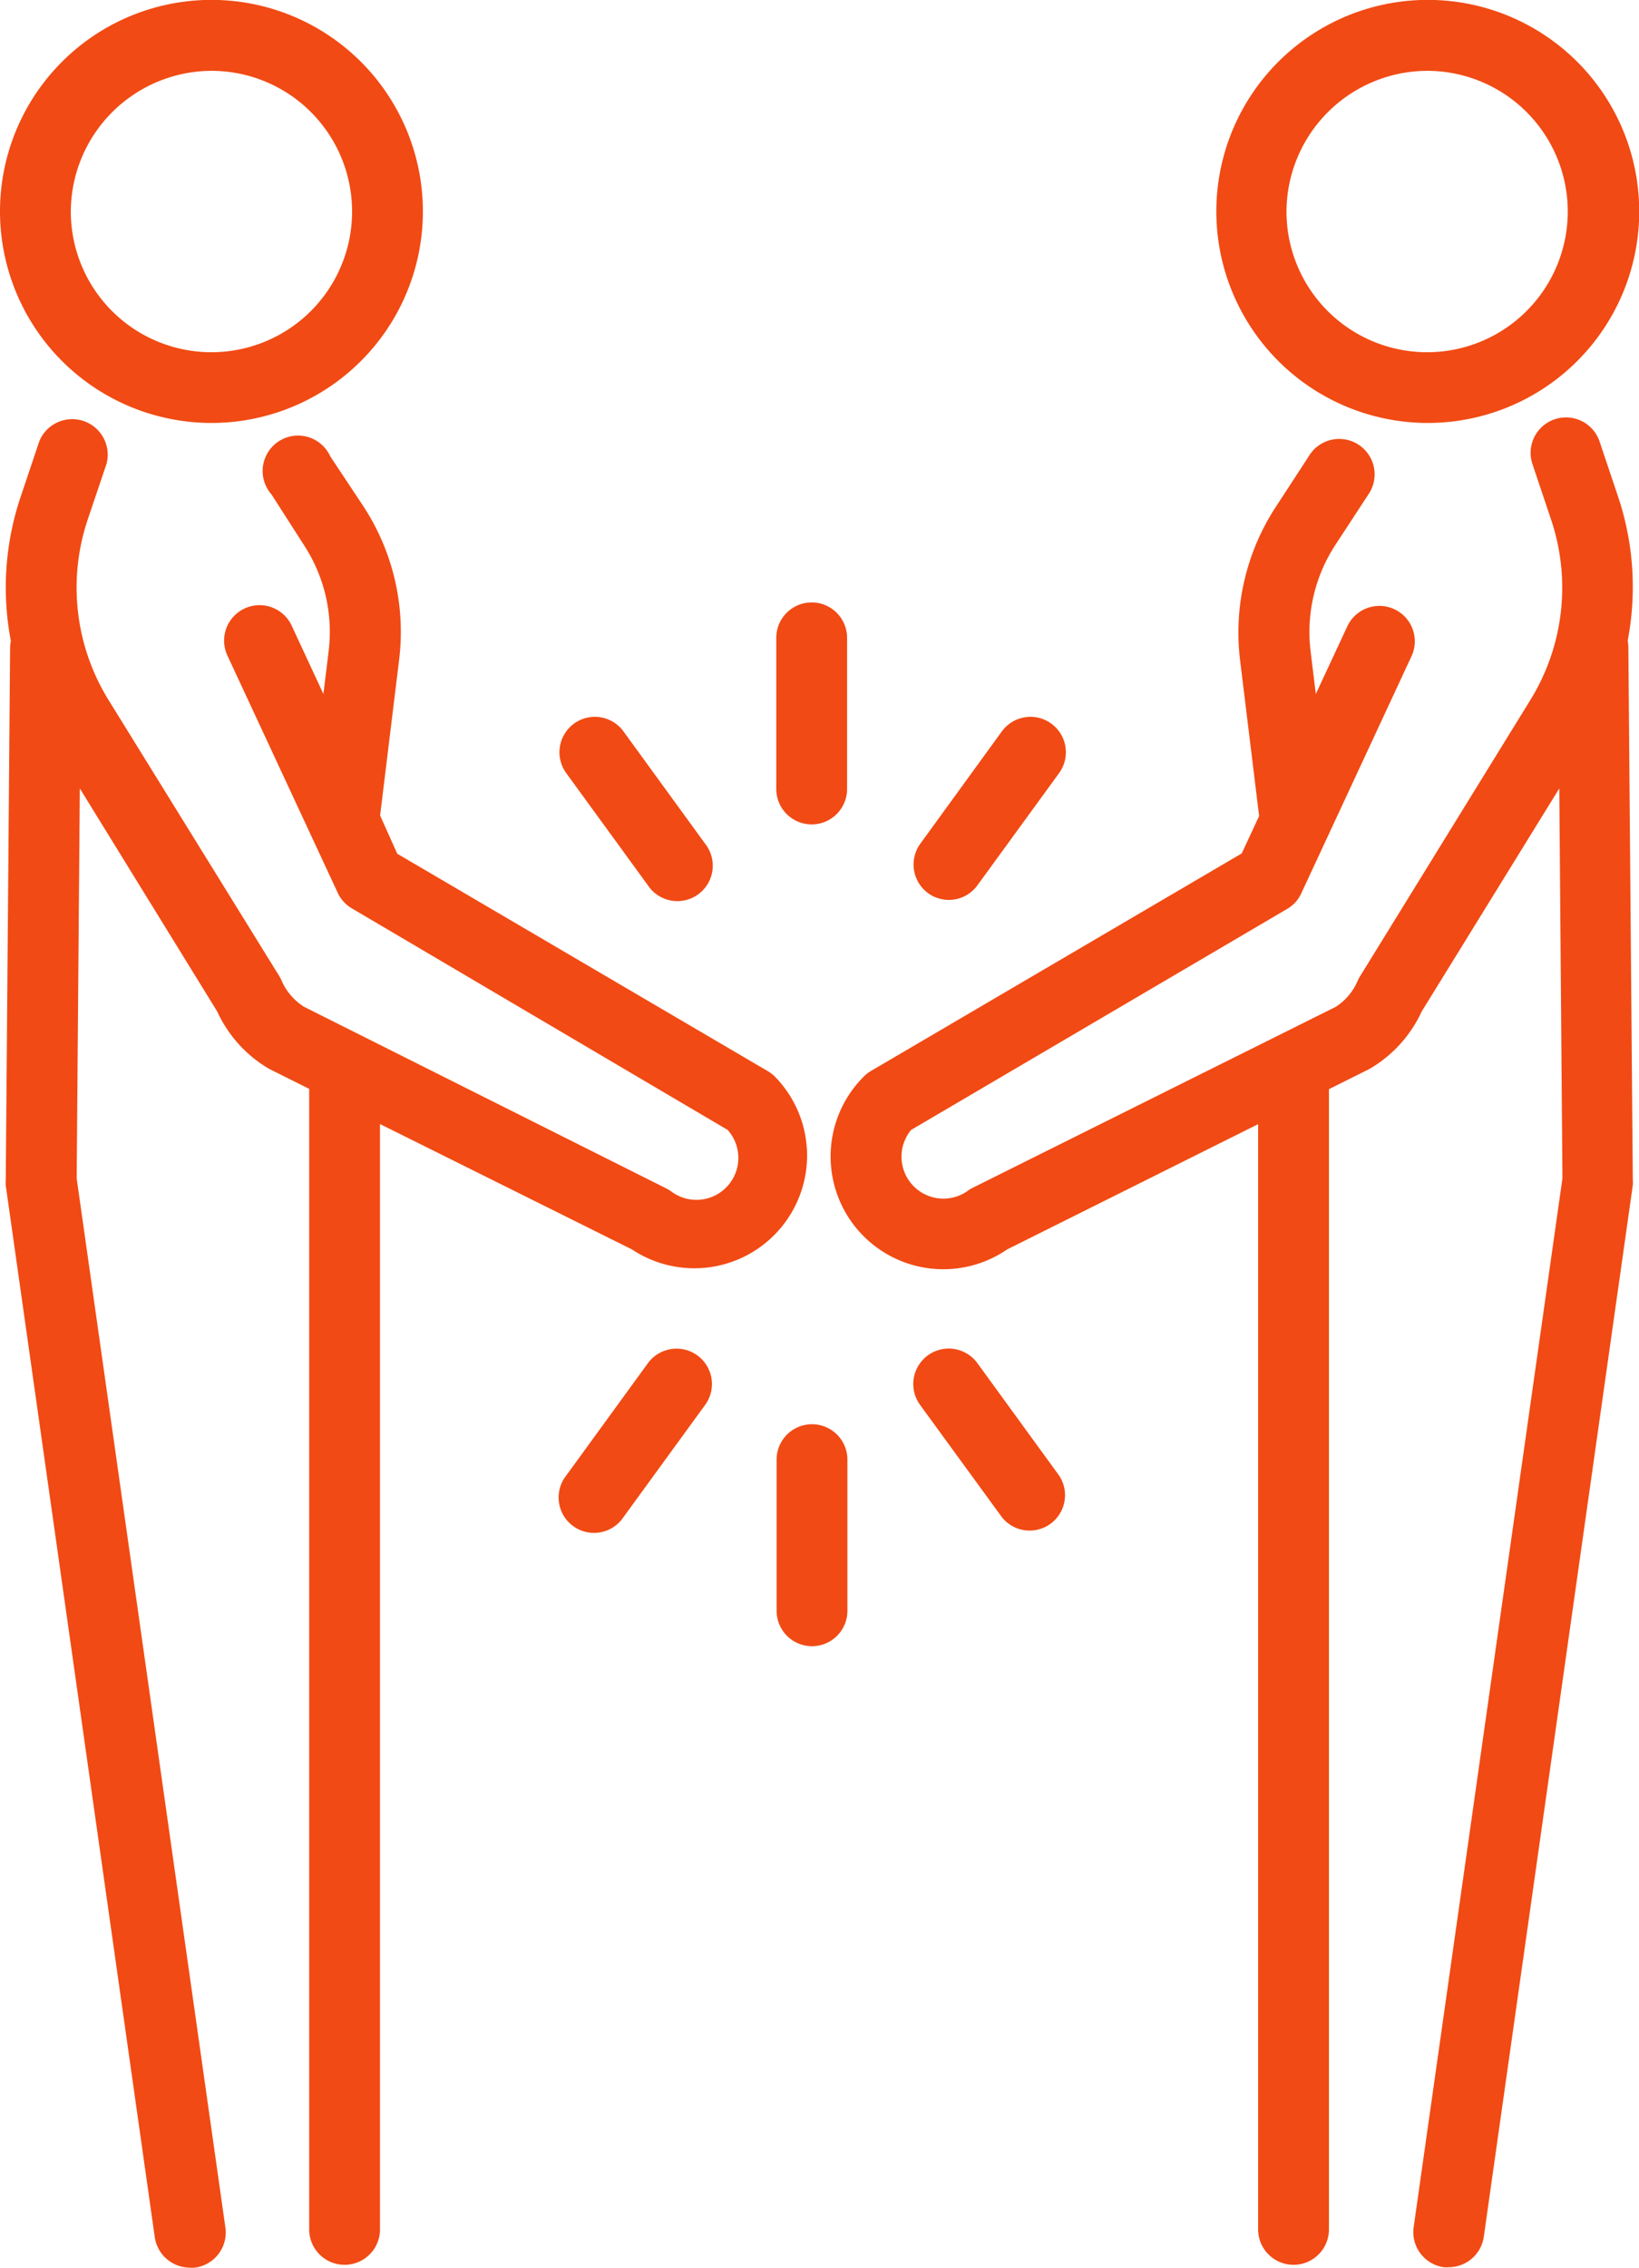
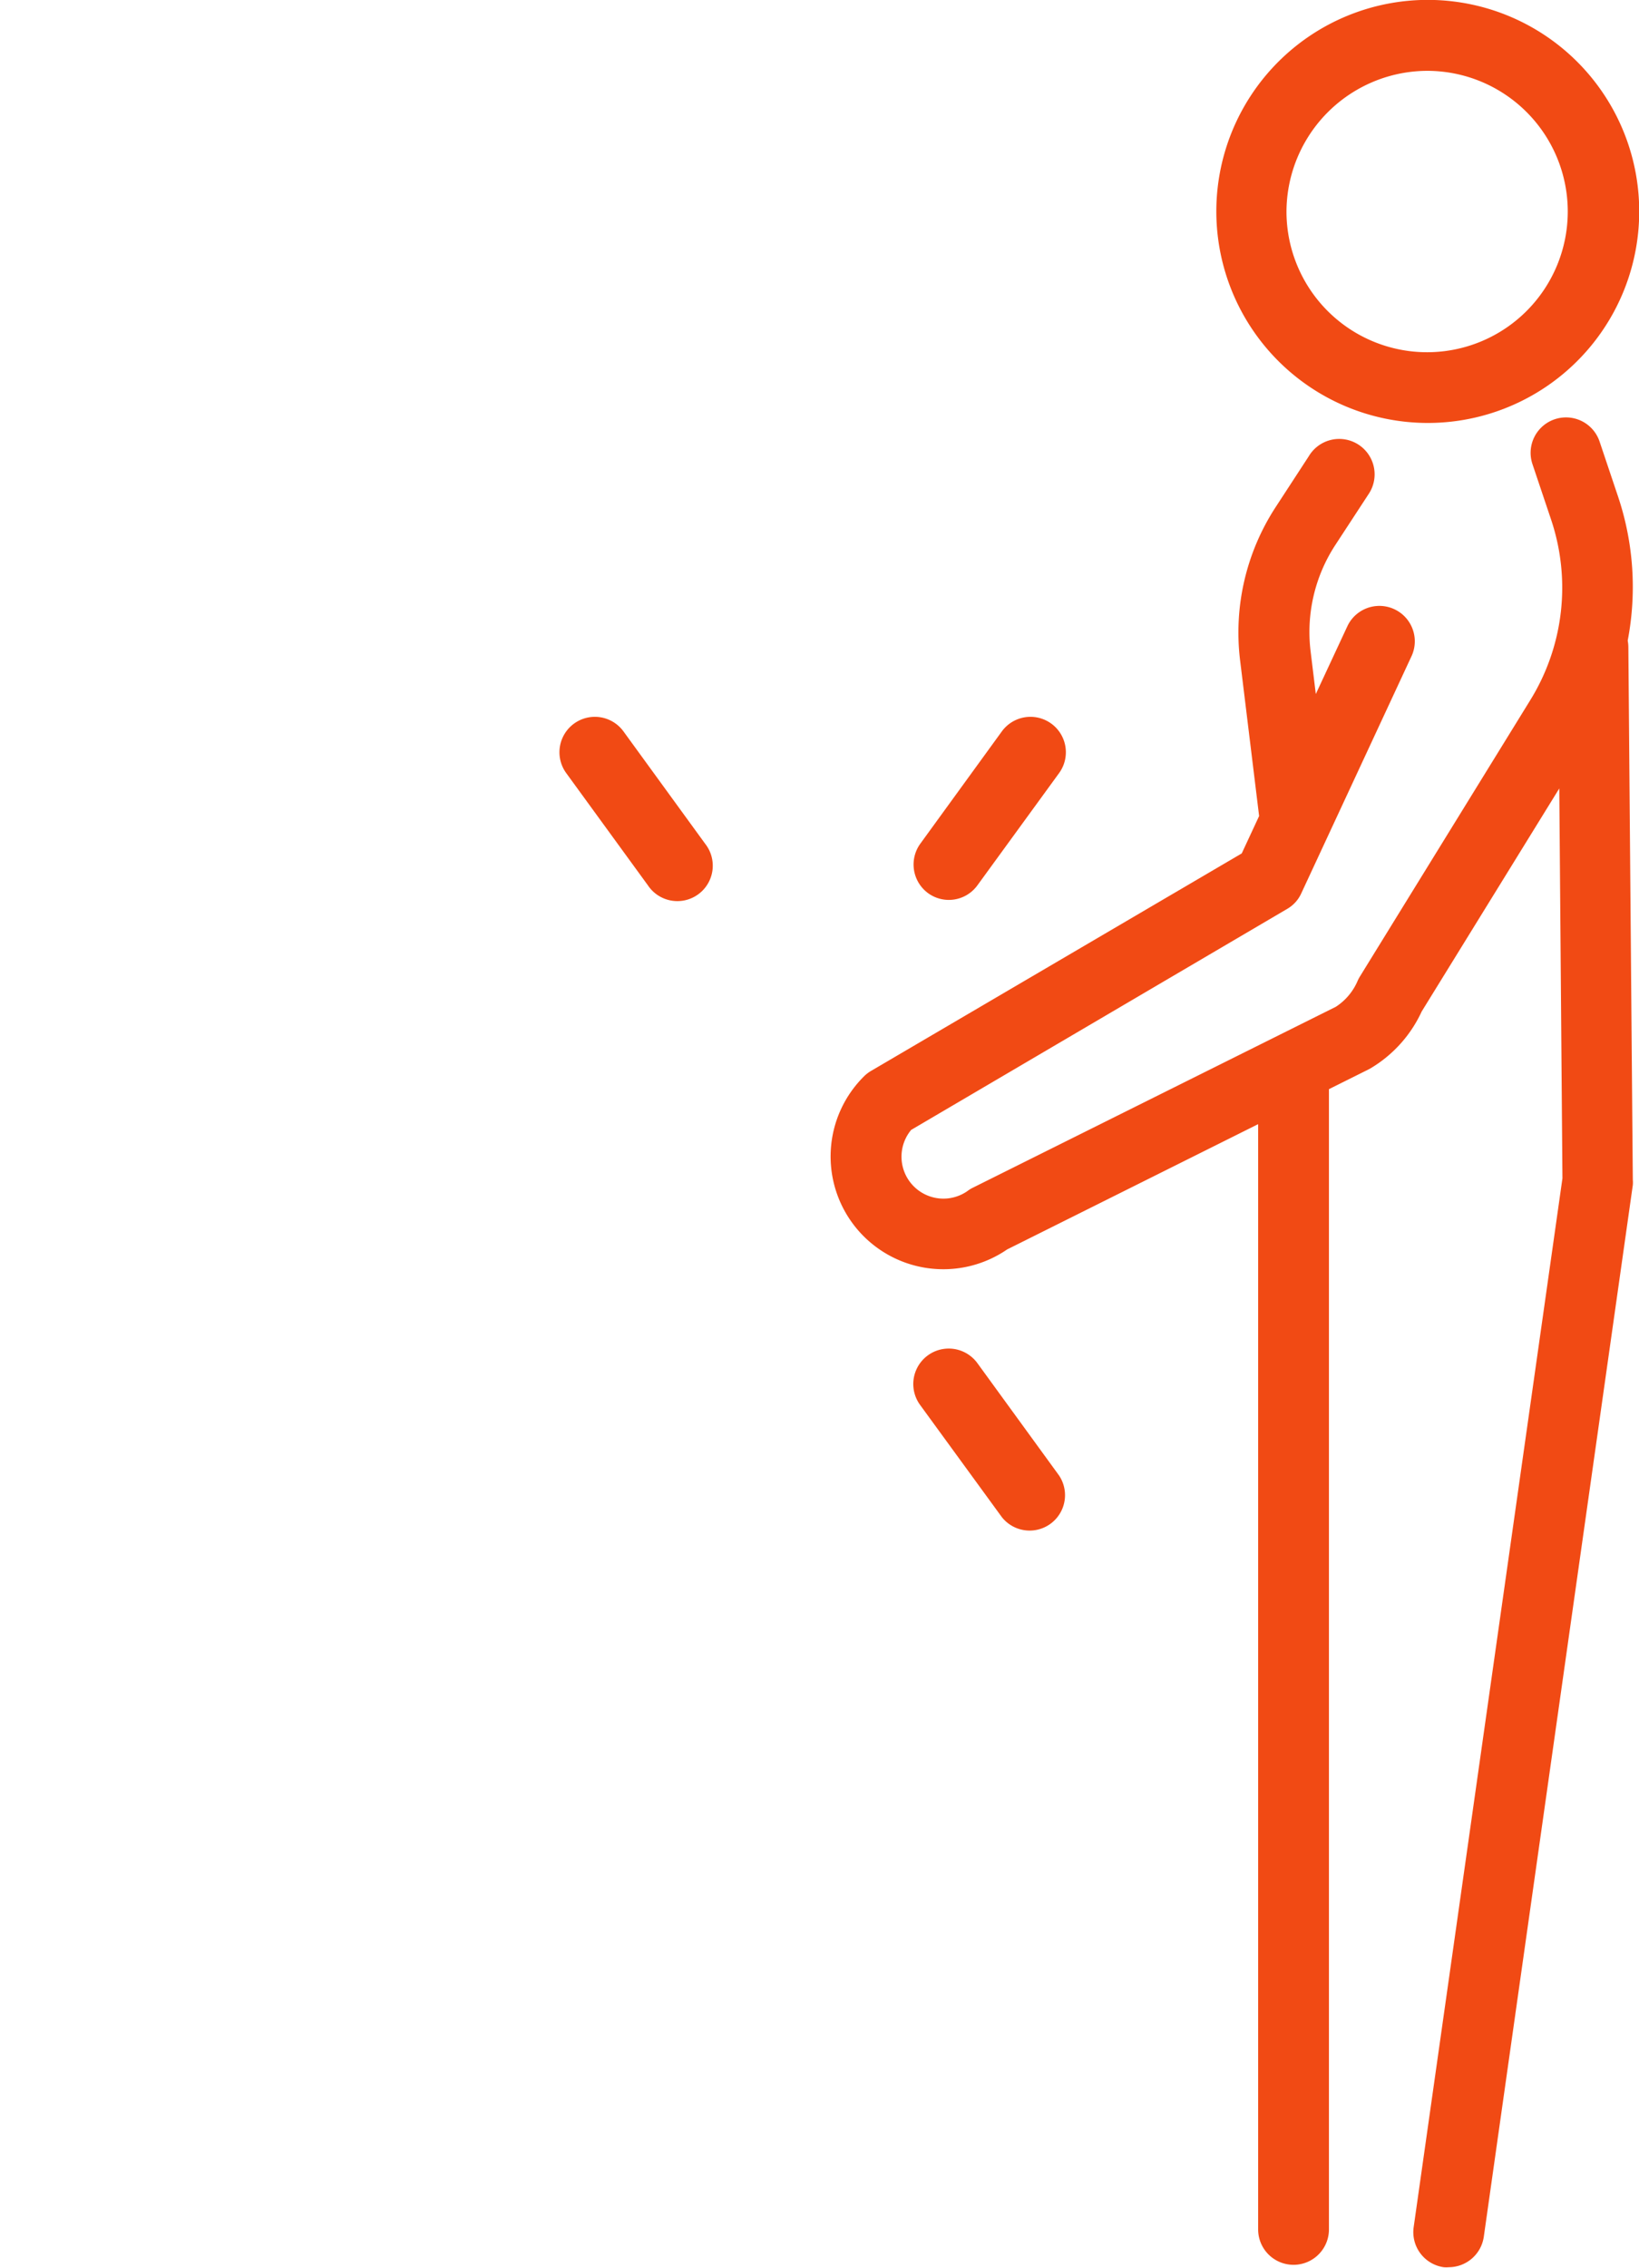
<svg xmlns="http://www.w3.org/2000/svg" viewBox="0 0 150.92 208.74">
  <defs>
    <style>.cls-1{fill:#f14a14;}</style>
  </defs>
  <g id="Layer_2" data-name="Layer 2">
    <g id="Layer_1-2" data-name="Layer 1">
      <path class="cls-1" d="M131.46,38.93A19.47,19.47,0,1,0,112,19.47,19.48,19.48,0,0,0,131.46,38.93Zm0-32.41a12.95,12.95,0,1,1-13,13A13,13,0,0,1,131.46,6.52Z" />
      <path class="cls-1" d="M149,45.73l-1.71-5.09a3.26,3.26,0,0,0-6.18,2.08l1.71,5.09a19.68,19.68,0,0,1-1.91,16.63L125.24,89.85a3.23,3.23,0,0,0-.22.41A5.33,5.33,0,0,1,123,92.67L89.58,109.32a2.8,2.8,0,0,0-.5.31A3.86,3.86,0,0,1,83.9,104l34.62-20.34a3.16,3.16,0,0,0,1.3-1.43L130,60.34a3.26,3.26,0,0,0-5.91-2.75l-2.93,6.29-.48-3.94a14.65,14.65,0,0,1,2.26-9.75L126,45.51A3.26,3.26,0,1,0,120.51,42l-3.05,4.68a21.14,21.14,0,0,0-3.27,14.11l1.75,14.32-1.6,3.44-34.1,20a3.43,3.43,0,0,0-.58.42A10.38,10.38,0,0,0,92.74,115l23.11-11.53V205.2a3.26,3.26,0,0,0,6.52,0V100.44c0-.06,0-.12,0-.19L126,98.44l.22-.12a11.85,11.85,0,0,0,4.69-5.22l12.67-20.53.29,35.89L130.17,205a3.26,3.26,0,0,0,2.77,3.68,2.45,2.45,0,0,0,.46,0,3.27,3.27,0,0,0,3.23-2.81l13.72-96.79a2.7,2.7,0,0,0,0-.49l-.41-49a3.36,3.36,0,0,0-.06-.63A26.19,26.19,0,0,0,149,45.73Z" />
-       <path class="cls-1" d="M19.47,38.93A19.47,19.47,0,1,0,0,19.47,19.48,19.48,0,0,0,19.47,38.93Zm0-32.41a12.95,12.95,0,1,1-12.95,13A13,13,0,0,1,19.47,6.52Z" />
-       <path class="cls-1" d="M71.26,99a3.43,3.43,0,0,0-.58-.42l-34.1-20L35,75.06l1.75-14.32a21.09,21.09,0,0,0-3.27-14.11L30.41,42A3.26,3.26,0,1,0,25,45.51L28,50.19a14.59,14.59,0,0,1,2.26,9.75l-.48,3.94-2.92-6.29a3.26,3.26,0,0,0-5.92,2.75L31.1,82.18a3.22,3.22,0,0,0,1.3,1.43L67,104a3.86,3.86,0,0,1-5.17,5.68,3.3,3.3,0,0,0-.51-.31L28,92.67a5.39,5.39,0,0,1-2.07-2.41,3.17,3.17,0,0,0-.21-.41L10,64.44A19.68,19.68,0,0,1,8.08,47.81L9.8,42.72a3.27,3.27,0,0,0-6.19-2.08L1.9,45.73A26.18,26.18,0,0,0,1,59a3.38,3.38,0,0,0-.07.63l-.4,49a2.69,2.69,0,0,0,0,.49l13.72,96.79a3.28,3.28,0,0,0,3.23,2.81,2.38,2.38,0,0,0,.46,0A3.26,3.26,0,0,0,20.75,205L7.06,108.46l.29-35.89L20,93.1a11.83,11.83,0,0,0,4.68,5.22l.22.12,3.57,1.78c0,.07,0,.15,0,.22V205.2a3.26,3.26,0,0,0,6.52,0V103.46L58.19,115A10.38,10.38,0,0,0,71.26,99Z" />
-       <path class="cls-1" d="M74.77,75.88A3.26,3.26,0,0,0,78,72.62V58.71a3.26,3.26,0,0,0-6.52,0V72.62A3.26,3.26,0,0,0,74.77,75.88Z" />
      <path class="cls-1" d="M85.46,82.21A3.25,3.25,0,0,0,90,81.49l7.52-10.33a3.26,3.26,0,0,0-5.27-3.84L84.74,77.66A3.27,3.27,0,0,0,85.46,82.21Z" />
      <path class="cls-1" d="M59.66,81.49a3.26,3.26,0,1,0,5.27-3.83L57.41,67.32a3.26,3.26,0,0,0-5.27,3.84Z" />
-       <path class="cls-1" d="M74.77,131.09a3.26,3.26,0,0,0-3.26,3.26v13.91a3.26,3.26,0,0,0,6.52,0V134.35A3.26,3.26,0,0,0,74.77,131.09Z" />
-       <path class="cls-1" d="M64.22,124.76a3.27,3.27,0,0,0-4.56.71l-7.52,10.34a3.26,3.26,0,1,0,5.27,3.83l7.52-10.33A3.26,3.26,0,0,0,64.22,124.76Z" />
      <path class="cls-1" d="M90,125.47a3.26,3.26,0,0,0-5.28,3.84l7.53,10.33a3.26,3.26,0,0,0,5.27-3.83Z" />
    </g>
  </g>
</svg>